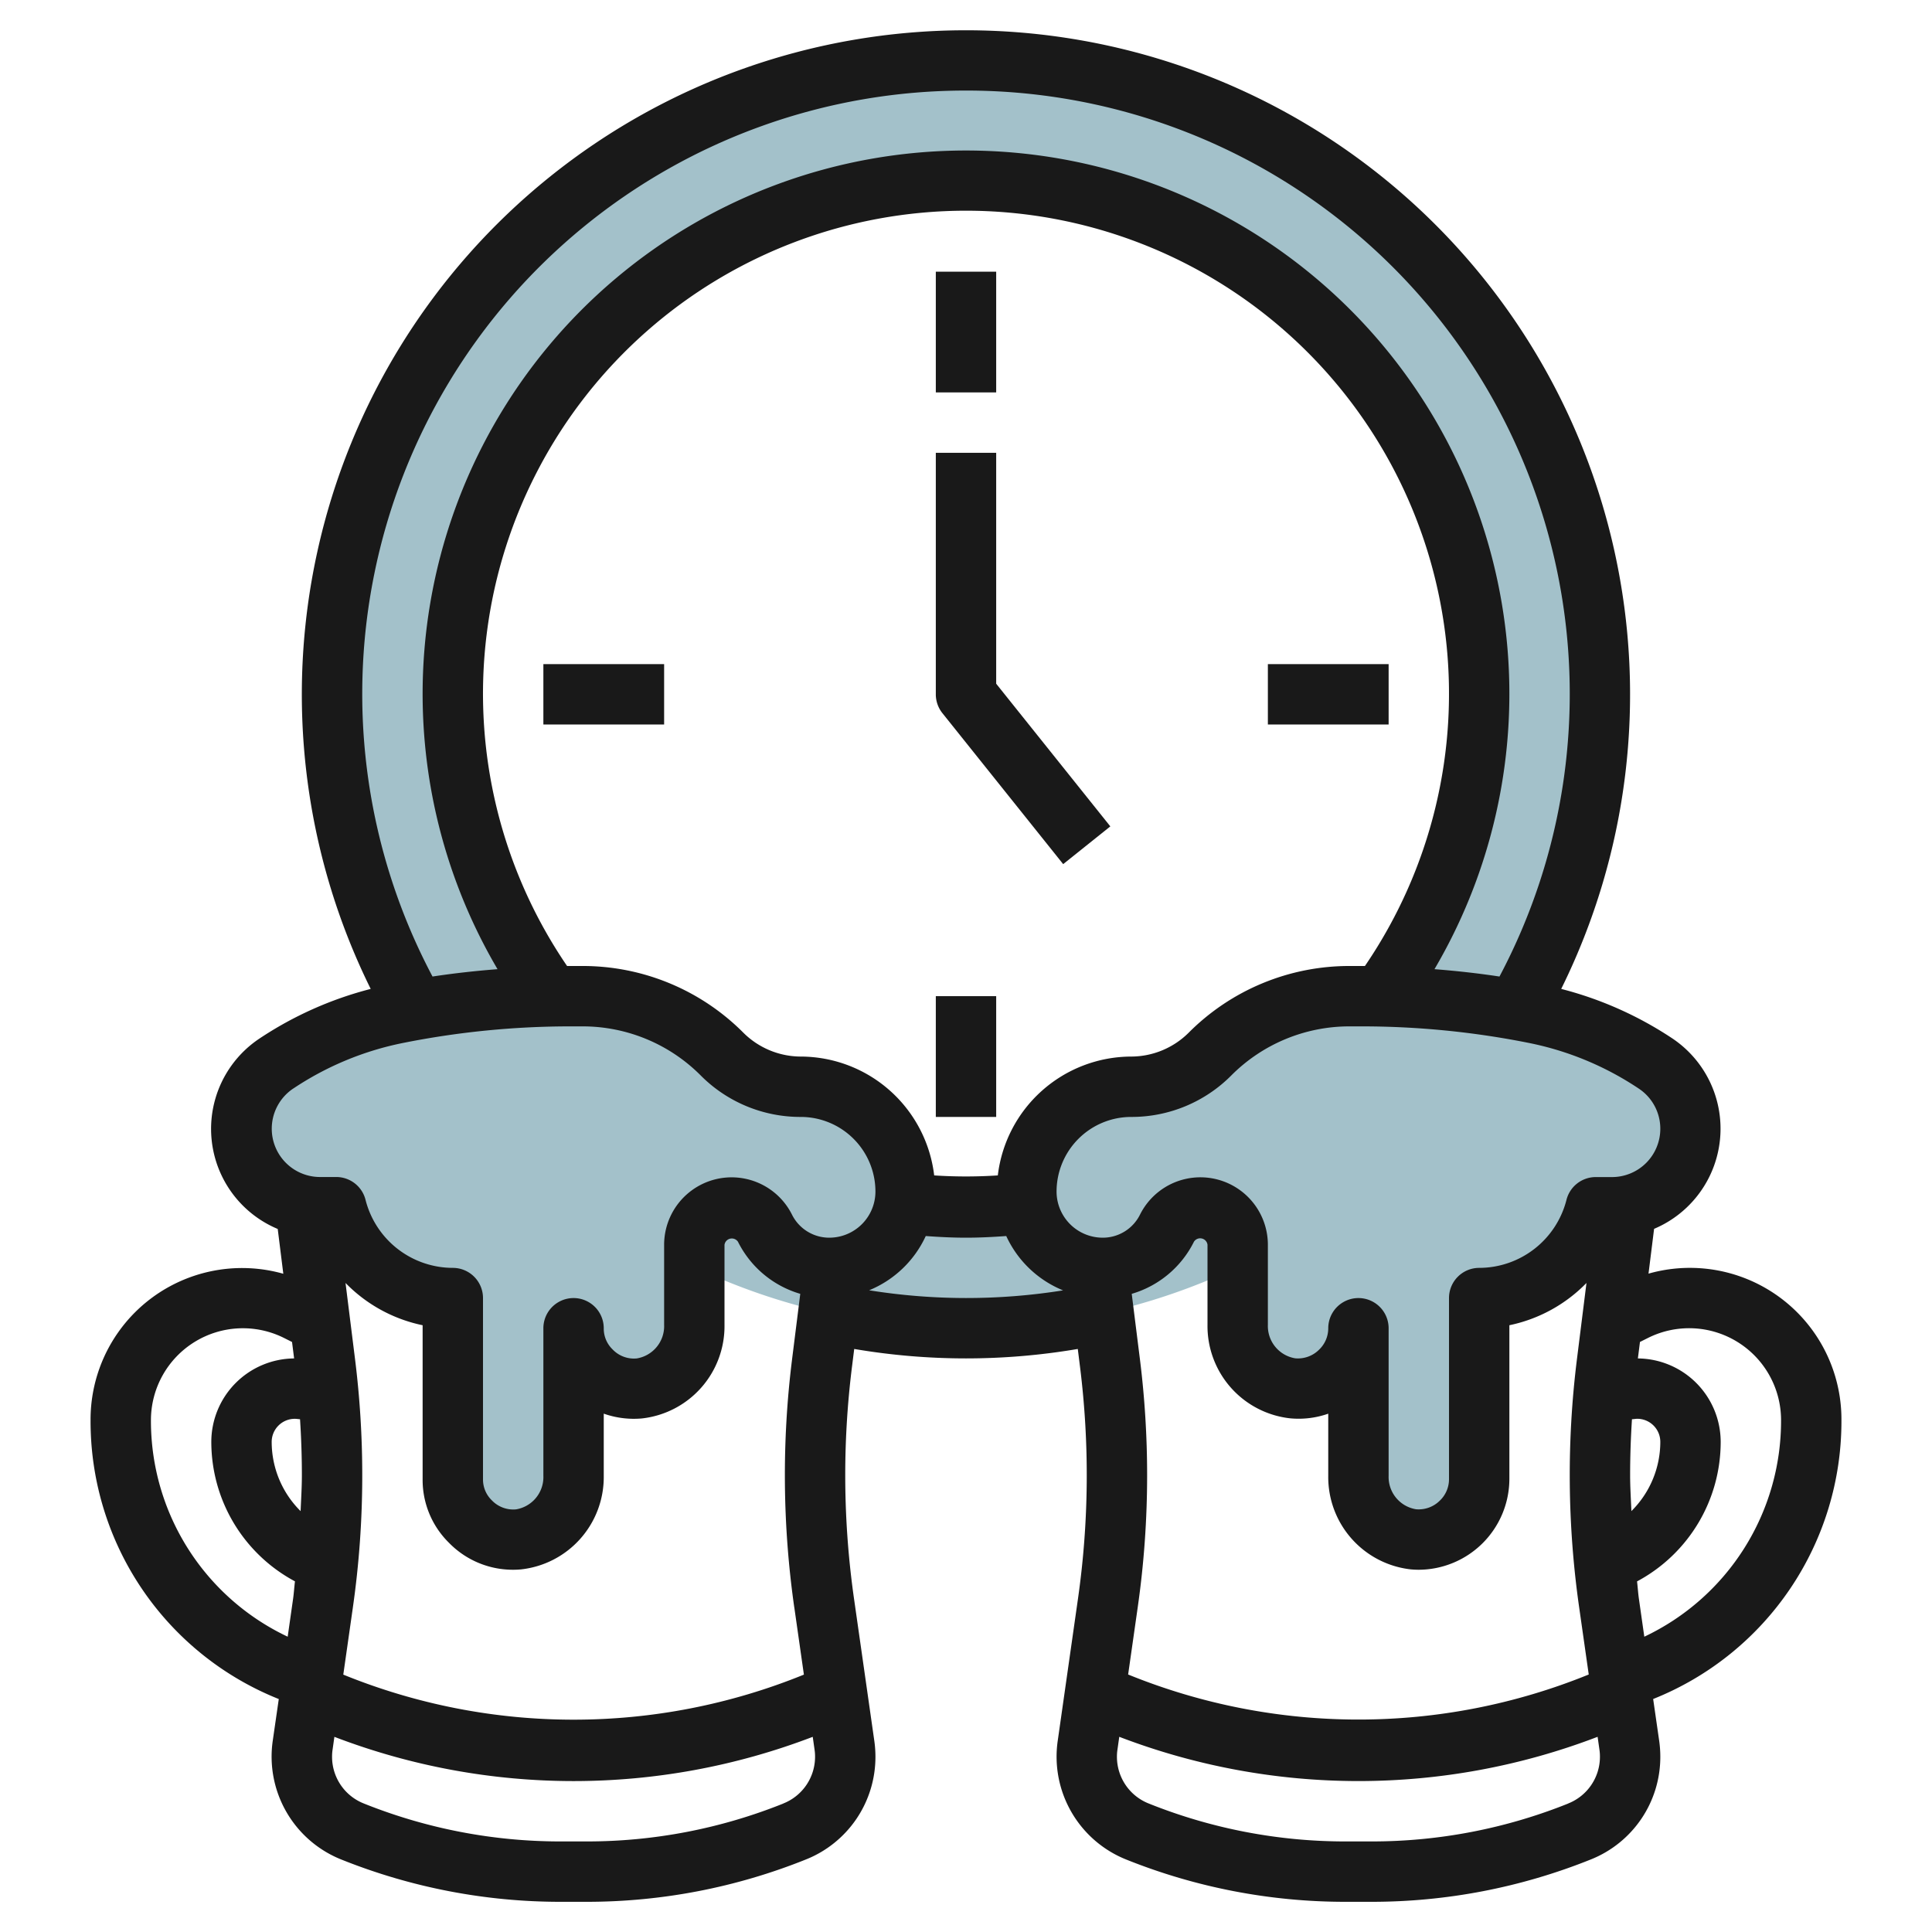
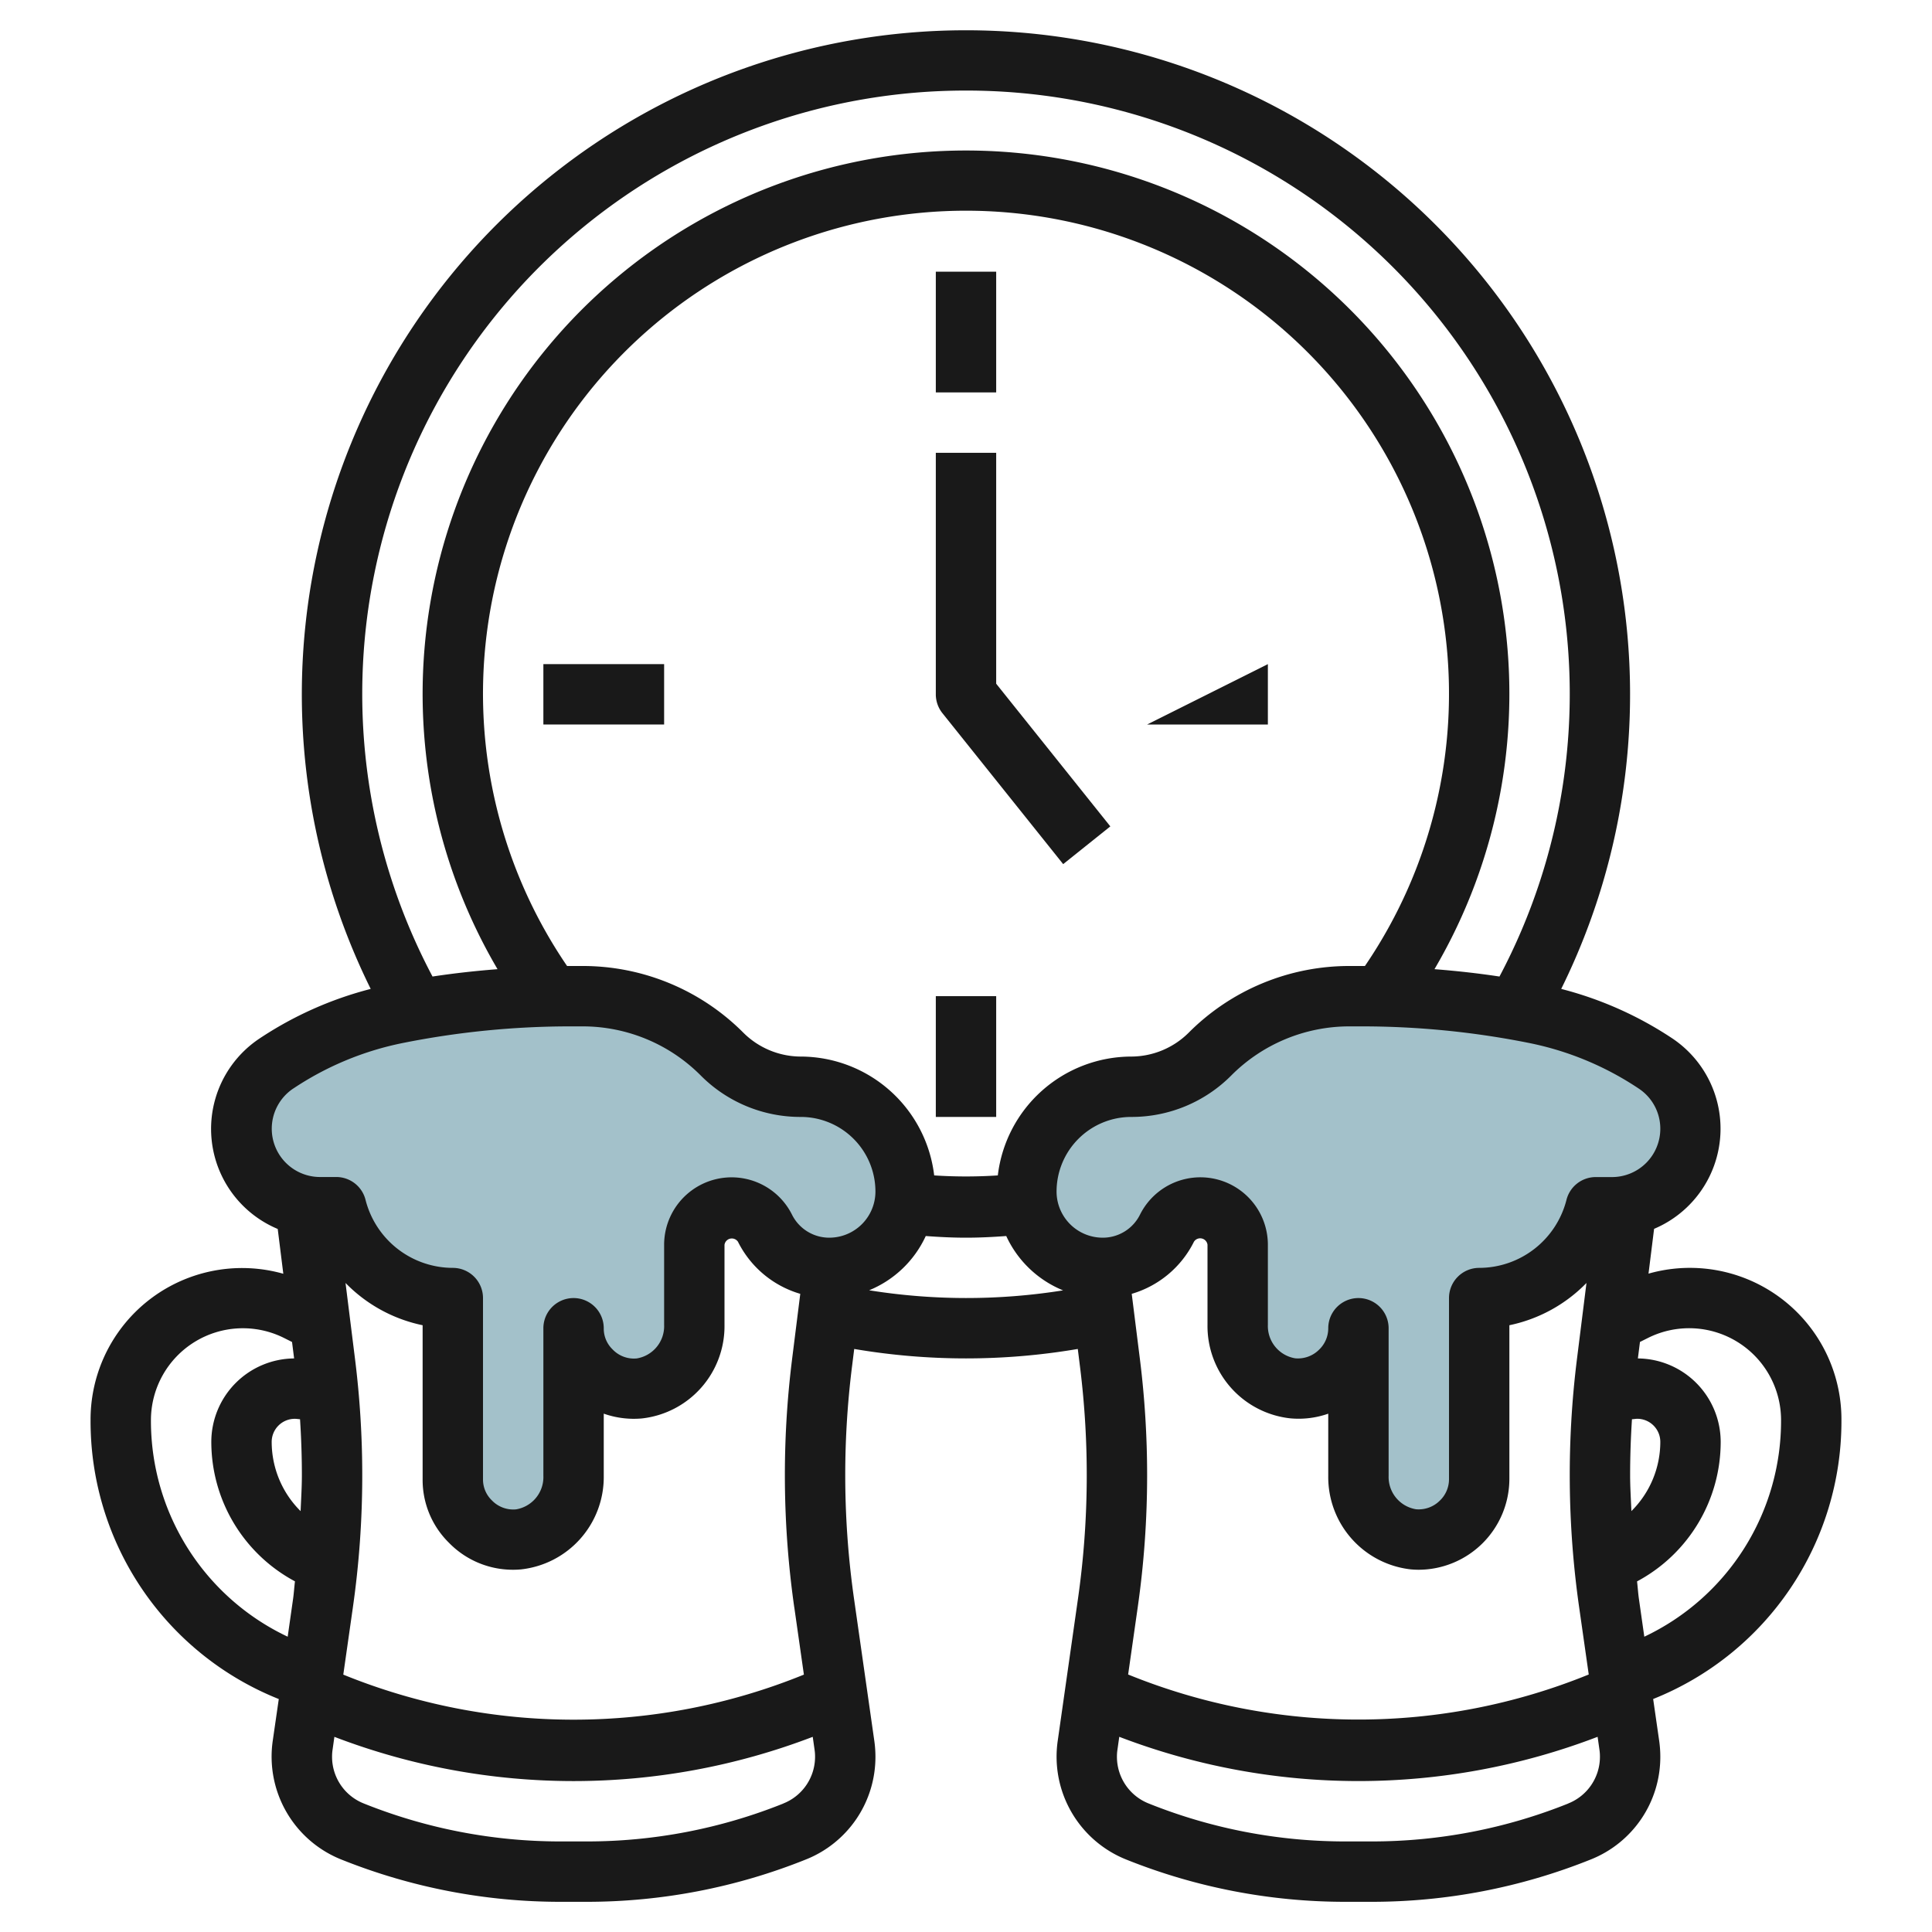
<svg xmlns="http://www.w3.org/2000/svg" height="512" viewBox="0 0 64 64" width="512">
  <g id="Layer_32" data-name="Layer 32">
-     <path d="m32 2a21 21 0 1 0 21 21 21 21 0 0 0 -21-21zm0 38a17 17 0 1 1 17-17 17 17 0 0 1 -17 17z" fill="#a3c1ca" />
    <path d="m41 41.236v2.652a2.075 2.075 0 0 0 1.823 2.1 2.012 2.012 0 0 0 2.177-1.988v4.888a2.075 2.075 0 0 0 1.823 2.1 2.012 2.012 0 0 0 2.177-1.988v-6a3.98 3.98 0 0 0 3.86-3.01h.532a2.6 2.6 0 0 0 2.608-2.598 2.6 2.6 0 0 0 -1.158-2.164 11.177 11.177 0 0 0 -4.013-1.662 29.152 29.152 0 0 0 -5.714-.566h-.4a6.556 6.556 0 0 0 -4.635 1.92 3.69 3.69 0 0 1 -2.608 1.08 3.473 3.473 0 0 0 -3.472 3.472 2.528 2.528 0 0 0 2.528 2.528 2.381 2.381 0 0 0 2.13-1.317 1.239 1.239 0 0 1 1.106-.683 1.236 1.236 0 0 1 1.236 1.236z" fill="#a3c1ca" />
    <path d="m23 41.236v2.652a2.075 2.075 0 0 1 -1.823 2.1 2.012 2.012 0 0 1 -2.177-1.988v4.888a2.075 2.075 0 0 1 -1.823 2.1 2.012 2.012 0 0 1 -2.177-1.988v-6a3.98 3.98 0 0 1 -3.86-3.01h-.532a2.6 2.6 0 0 1 -2.608-2.598 2.6 2.6 0 0 1 1.158-2.164 11.177 11.177 0 0 1 4.013-1.662 29.152 29.152 0 0 1 5.714-.566h.4a6.556 6.556 0 0 1 4.635 1.92 3.69 3.69 0 0 0 2.608 1.08 3.473 3.473 0 0 1 3.472 3.472 2.528 2.528 0 0 1 -2.528 2.528 2.381 2.381 0 0 1 -2.13-1.317 1.239 1.239 0 0 0 -1.106-.683 1.236 1.236 0 0 0 -1.236 1.236z" fill="#a3c1ca" />
    <g fill="#191919">
      <path d="m31 9h2v3.999h-2z" />
      <path d="m31 32.999h2v4.001h-2z" />
-       <path d="m42 22h4v2h-4z" />
+       <path d="m42 22v2h-4z" />
      <path d="m18 22h4v2h-4z" />
      <path d="m35.219 28.625 1.562-1.25-3.781-4.726v-7.649h-2v8a1 1 0 0 0 .219.625z" />
      <path d="m61 47.045a5.019 5.019 0 0 0 -6.391-4.854l.185-1.484a3.6 3.6 0 0 0 .6-6.311 12.071 12.071 0 0 0 -3.677-1.637 22 22 0 1 0 -39.437 0 12.076 12.076 0 0 0 -3.68 1.641 3.594 3.594 0 0 0 .6 6.311l.185 1.484a5.019 5.019 0 0 0 -6.385 4.85 9.908 9.908 0 0 0 6.235 9.238l-.2 1.383a3.67 3.67 0 0 0 2.274 3.934 19.476 19.476 0 0 0 7.266 1.4h.85a19.467 19.467 0 0 0 7.265-1.4 3.655 3.655 0 0 0 2.31-3.41 3.733 3.733 0 0 0 -.037-.52l-.671-4.7a28.967 28.967 0 0 1 -.068-7.7l.073-.584a22.061 22.061 0 0 0 7.406 0l.073.584a28.967 28.967 0 0 1 -.068 7.7l-.67 4.7a3.67 3.67 0 0 0 2.271 3.93 19.476 19.476 0 0 0 7.266 1.4h.85a19.467 19.467 0 0 0 7.265-1.4 3.655 3.655 0 0 0 2.31-3.41 3.733 3.733 0 0 0 -.037-.52l-.2-1.388a9.906 9.906 0 0 0 6.237-9.237zm-6.958 3.012c-.016-.4-.042-.793-.042-1.189 0-.617.021-1.237.061-1.855.059 0 .117-.014.175-.014a.765.765 0 0 1 .764.764 3.232 3.232 0 0 1 -.958 2.294zm-16.281-5.035-.271-2.162a3.356 3.356 0 0 0 2.062-1.728.245.245 0 0 1 .448.1v2.652a3.076 3.076 0 0 0 2.738 3.1 2.965 2.965 0 0 0 1.262-.154v2.058a3.076 3.076 0 0 0 2.738 3.1c.088.008.175.012.262.012a3.015 3.015 0 0 0 3-3v-5.1a4.974 4.974 0 0 0 2.554-1.4l-.315 2.518a31.007 31.007 0 0 0 .073 8.23l.317 2.222a20.244 20.244 0 0 1 -15.258 0l.317-2.222a30.873 30.873 0 0 0 .312-4.38 31.074 31.074 0 0 0 -.239-3.846zm17.239-7.63a1.6 1.6 0 0 1 -1.6 1.6h-.54a1 1 0 0 0 -.968.753 2.988 2.988 0 0 1 -2.892 2.255 1 1 0 0 0 -1 1v6a.977.977 0 0 1 -.307.713.99.99 0 0 1 -.786.283 1.083 1.083 0 0 1 -.907-1.108v-4.888a1 1 0 0 0 -2 0 .977.977 0 0 1 -.307.713.99.99 0 0 1 -.786.283 1.083 1.083 0 0 1 -.907-1.108v-2.652a2.236 2.236 0 0 0 -4.236-1 1.375 1.375 0 0 1 -1.236.764 1.53 1.53 0 0 1 -1.528-1.528 2.474 2.474 0 0 1 2.472-2.472 4.655 4.655 0 0 0 3.315-1.373 5.519 5.519 0 0 1 3.928-1.627h.4a28.256 28.256 0 0 1 5.518.546 10.117 10.117 0 0 1 3.655 1.516 1.593 1.593 0 0 1 .712 1.33zm-21.946 1.545a16.117 16.117 0 0 1 -2.108 0 4.463 4.463 0 0 0 -4.418-3.937 2.707 2.707 0 0 1 -1.9-.787 7.505 7.505 0 0 0 -5.343-2.213h-.4c-.034 0-.067 0-.1 0a16 16 0 1 1 26.43 0c-.033 0-.066 0-.1 0h-.4a7.505 7.505 0 0 0 -5.342 2.213 2.707 2.707 0 0 1 -1.9.787 4.463 4.463 0 0 0 -4.419 3.937zm-1.054-35.937a19.987 19.987 0 0 1 17.672 29.349c-.714-.109-1.432-.187-2.153-.244a18 18 0 1 0 -31.038 0c-.721.057-1.439.135-2.153.244a19.987 19.987 0 0 1 17.672-29.349zm-22.287 33.061a10.12 10.12 0 0 1 3.654-1.515 28.256 28.256 0 0 1 5.518-.546h.4a5.519 5.519 0 0 1 3.928 1.627 4.655 4.655 0 0 0 3.315 1.373 2.474 2.474 0 0 1 2.472 2.472 1.53 1.53 0 0 1 -1.528 1.528 1.377 1.377 0 0 1 -1.237-.765 2.236 2.236 0 0 0 -4.235 1v2.652a1.083 1.083 0 0 1 -.908 1.113.976.976 0 0 1 -.8-.3.959.959 0 0 1 -.292-.7 1 1 0 0 0 -2 0v4.888a1.083 1.083 0 0 1 -.908 1.112.982.982 0 0 1 -.8-.3.959.959 0 0 1 -.292-.7v-6a1 1 0 0 0 -1-1 2.988 2.988 0 0 1 -2.892-2.257 1 1 0 0 0 -.968-.753h-.54a1.6 1.6 0 0 1 -.887-2.93zm16.6 17.191.317 2.222a20.244 20.244 0 0 1 -15.258 0l.317-2.222a30.873 30.873 0 0 0 .311-4.384 31.074 31.074 0 0 0 -.239-3.846l-.315-2.522a4.974 4.974 0 0 0 2.554 1.4v5.1a2.92 2.92 0 0 0 .873 2.107 2.953 2.953 0 0 0 2.127.893q.13 0 .261-.012a3.076 3.076 0 0 0 2.739-3.1v-2.059a2.993 2.993 0 0 0 1.261.159 3.076 3.076 0 0 0 2.739-3.1v-2.652a.245.245 0 0 1 .447-.1 3.359 3.359 0 0 0 2.063 1.724l-.271 2.162a31.007 31.007 0 0 0 .073 8.23zm-17.313-5.489a.765.765 0 0 1 .763-.763c.059 0 .117.01.176.014.04.618.061 1.238.061 1.855 0 .4-.026.793-.042 1.189a3.232 3.232 0 0 1 -.958-2.295zm-4-.718a3.046 3.046 0 0 1 4.407-2.724l.267.134.069.545a2.767 2.767 0 0 0 -2.743 2.763 5.24 5.24 0 0 0 2.771 4.621c-.024.194-.035.391-.063.585l-.178 1.249a7.907 7.907 0 0 1 -4.53-7.173zm20.947 12.7a17.461 17.461 0 0 1 -6.522 1.255h-.85a17.47 17.47 0 0 1 -6.523-1.257 1.663 1.663 0 0 1 -1.052-1.553 1.489 1.489 0 0 1 .018-.237l.059-.418a22.15 22.15 0 0 0 15.846 0l.06.423a1.522 1.522 0 0 1 .017.232 1.663 1.663 0 0 1 -1.053 1.553zm2.837-17a3.544 3.544 0 0 0 1.883-1.8c.445.033.89.055 1.333.055s.889-.022 1.333-.055a3.544 3.544 0 0 0 1.883 1.8 20.348 20.348 0 0 1 -6.432-.004zm23.163 17a17.461 17.461 0 0 1 -6.522 1.255h-.85a17.47 17.47 0 0 1 -6.523-1.257 1.663 1.663 0 0 1 -1.052-1.553 1.489 1.489 0 0 1 .018-.237l.059-.419a22.143 22.143 0 0 0 15.846 0l.06.423a1.522 1.522 0 0 1 .017.233 1.663 1.663 0 0 1 -1.053 1.553zm2.523-5.525-.178-1.249c-.028-.194-.039-.391-.063-.585a5.24 5.24 0 0 0 2.771-4.623 2.768 2.768 0 0 0 -2.743-2.763l.069-.546.266-.133a3.045 3.045 0 0 1 4.408 2.724 7.907 7.907 0 0 1 -4.53 7.173z" />
    </g>
  </g>
</svg>